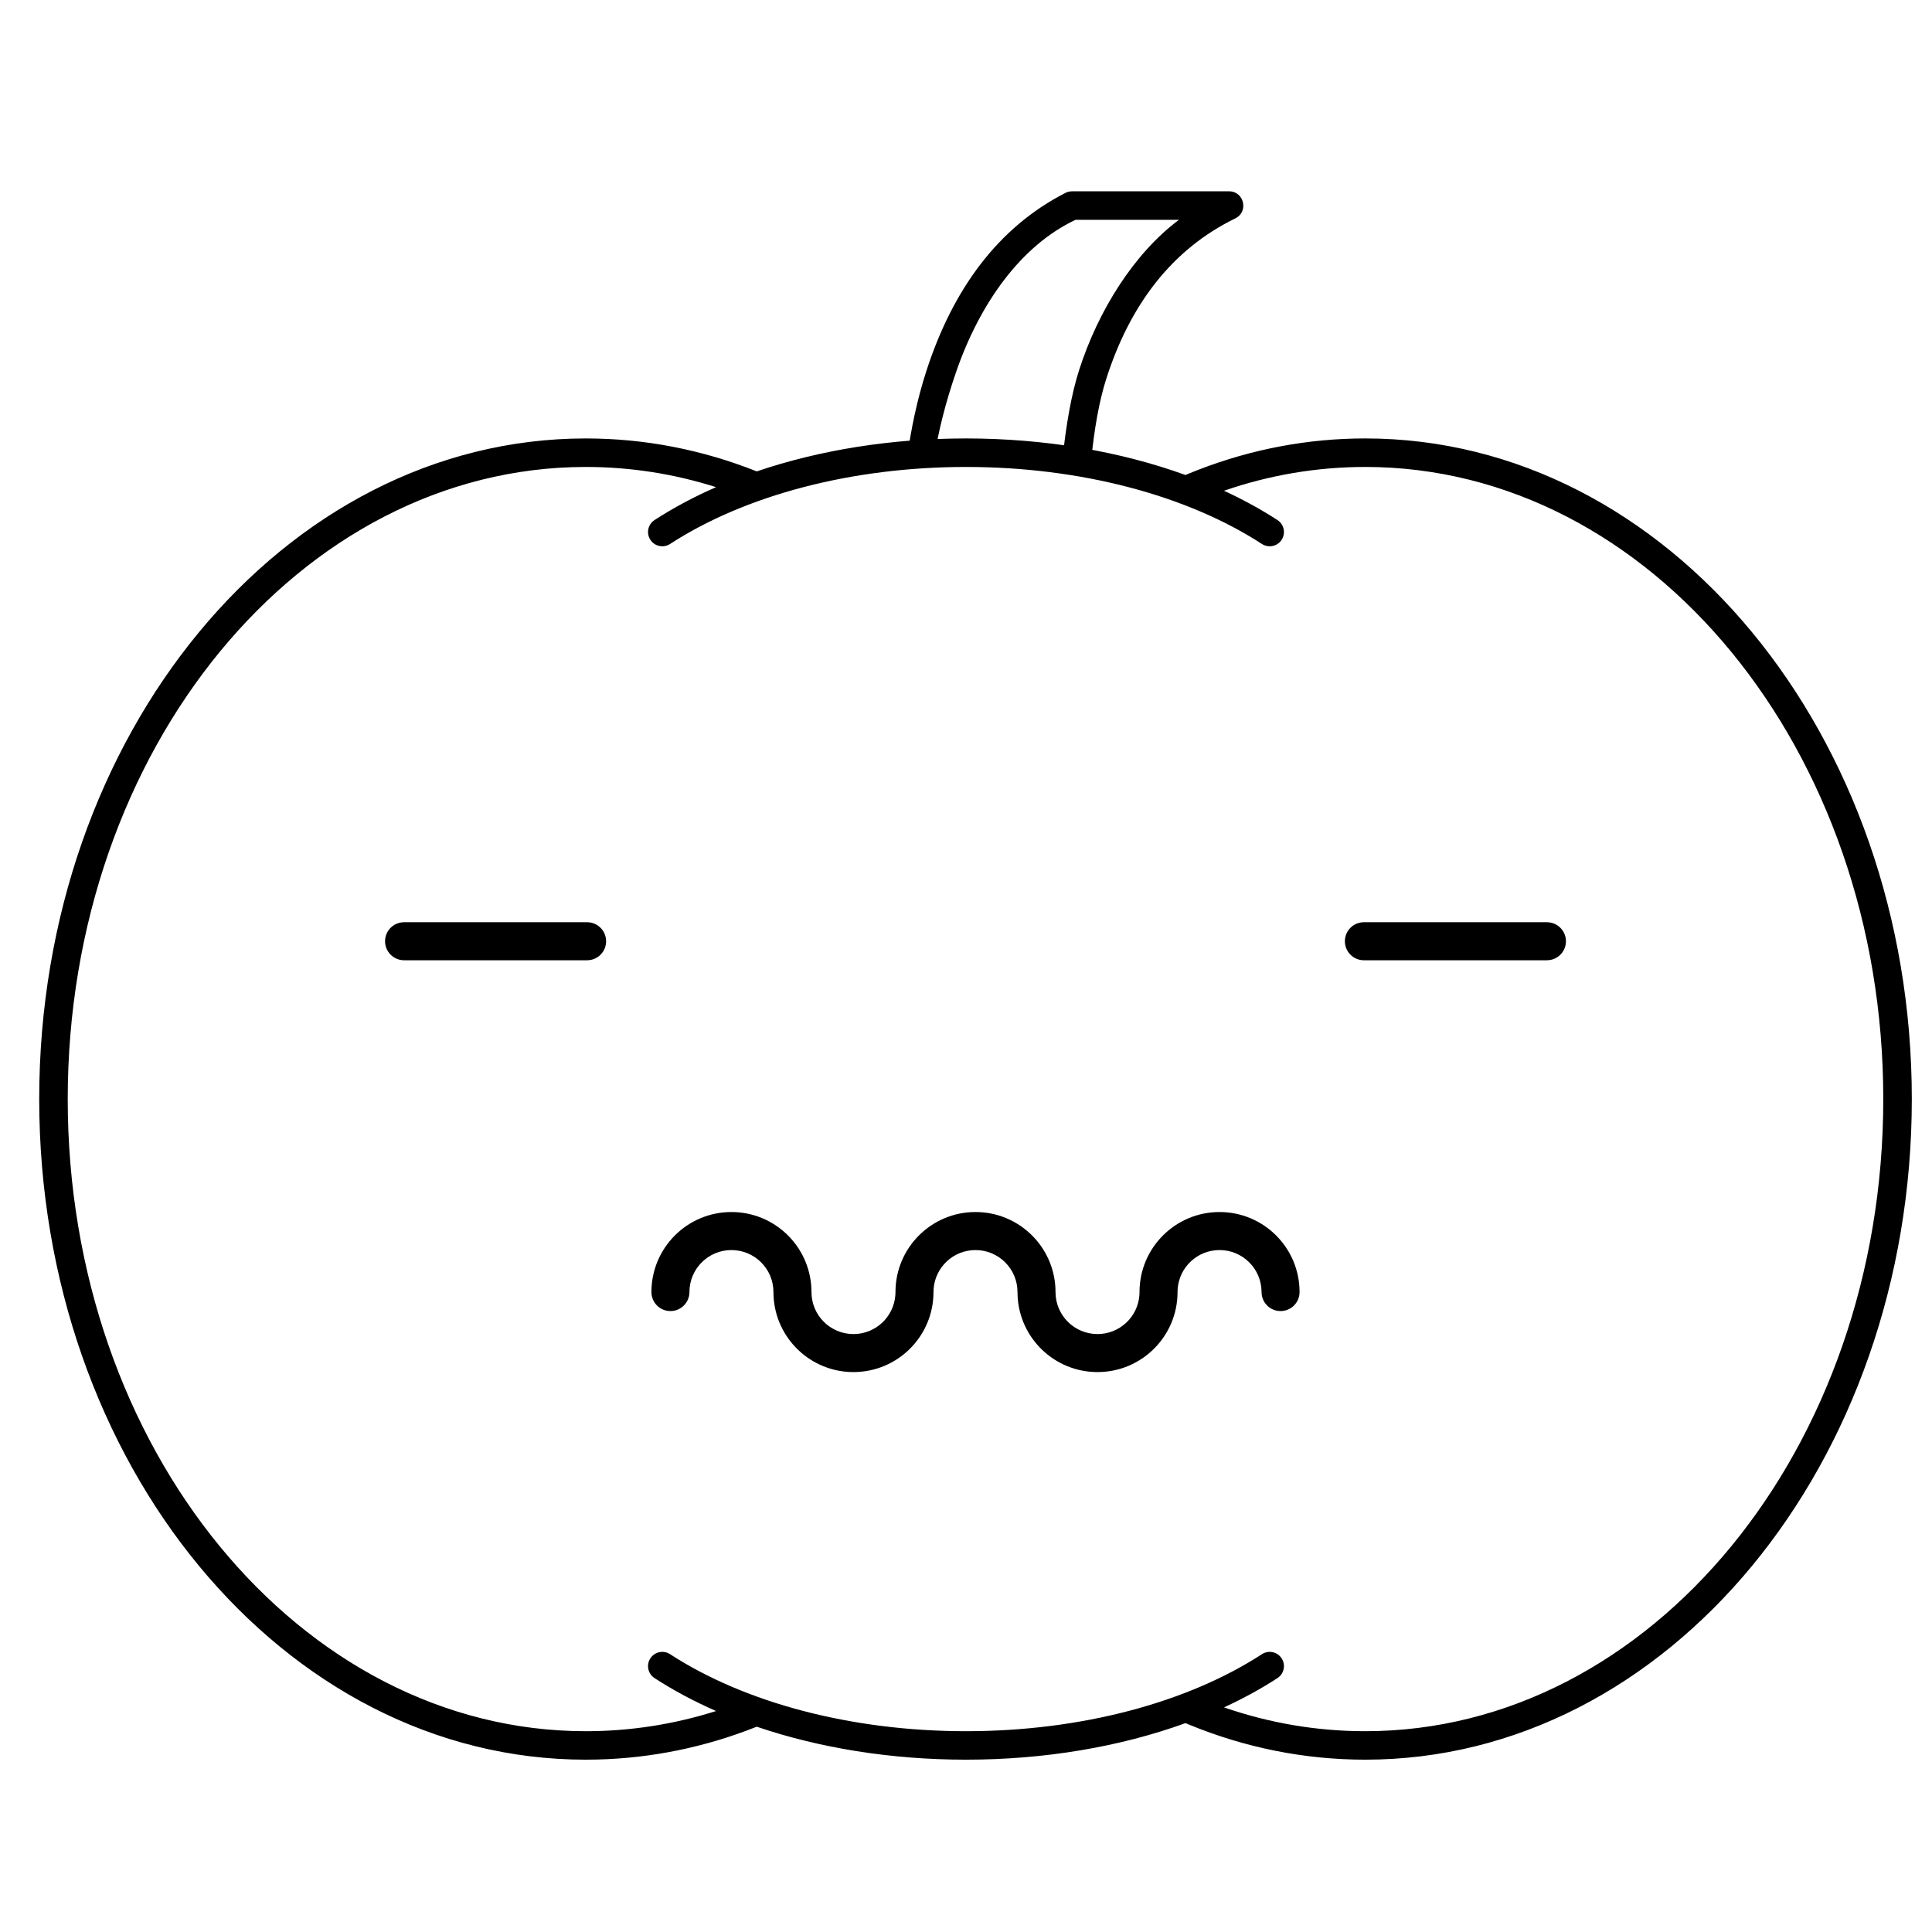
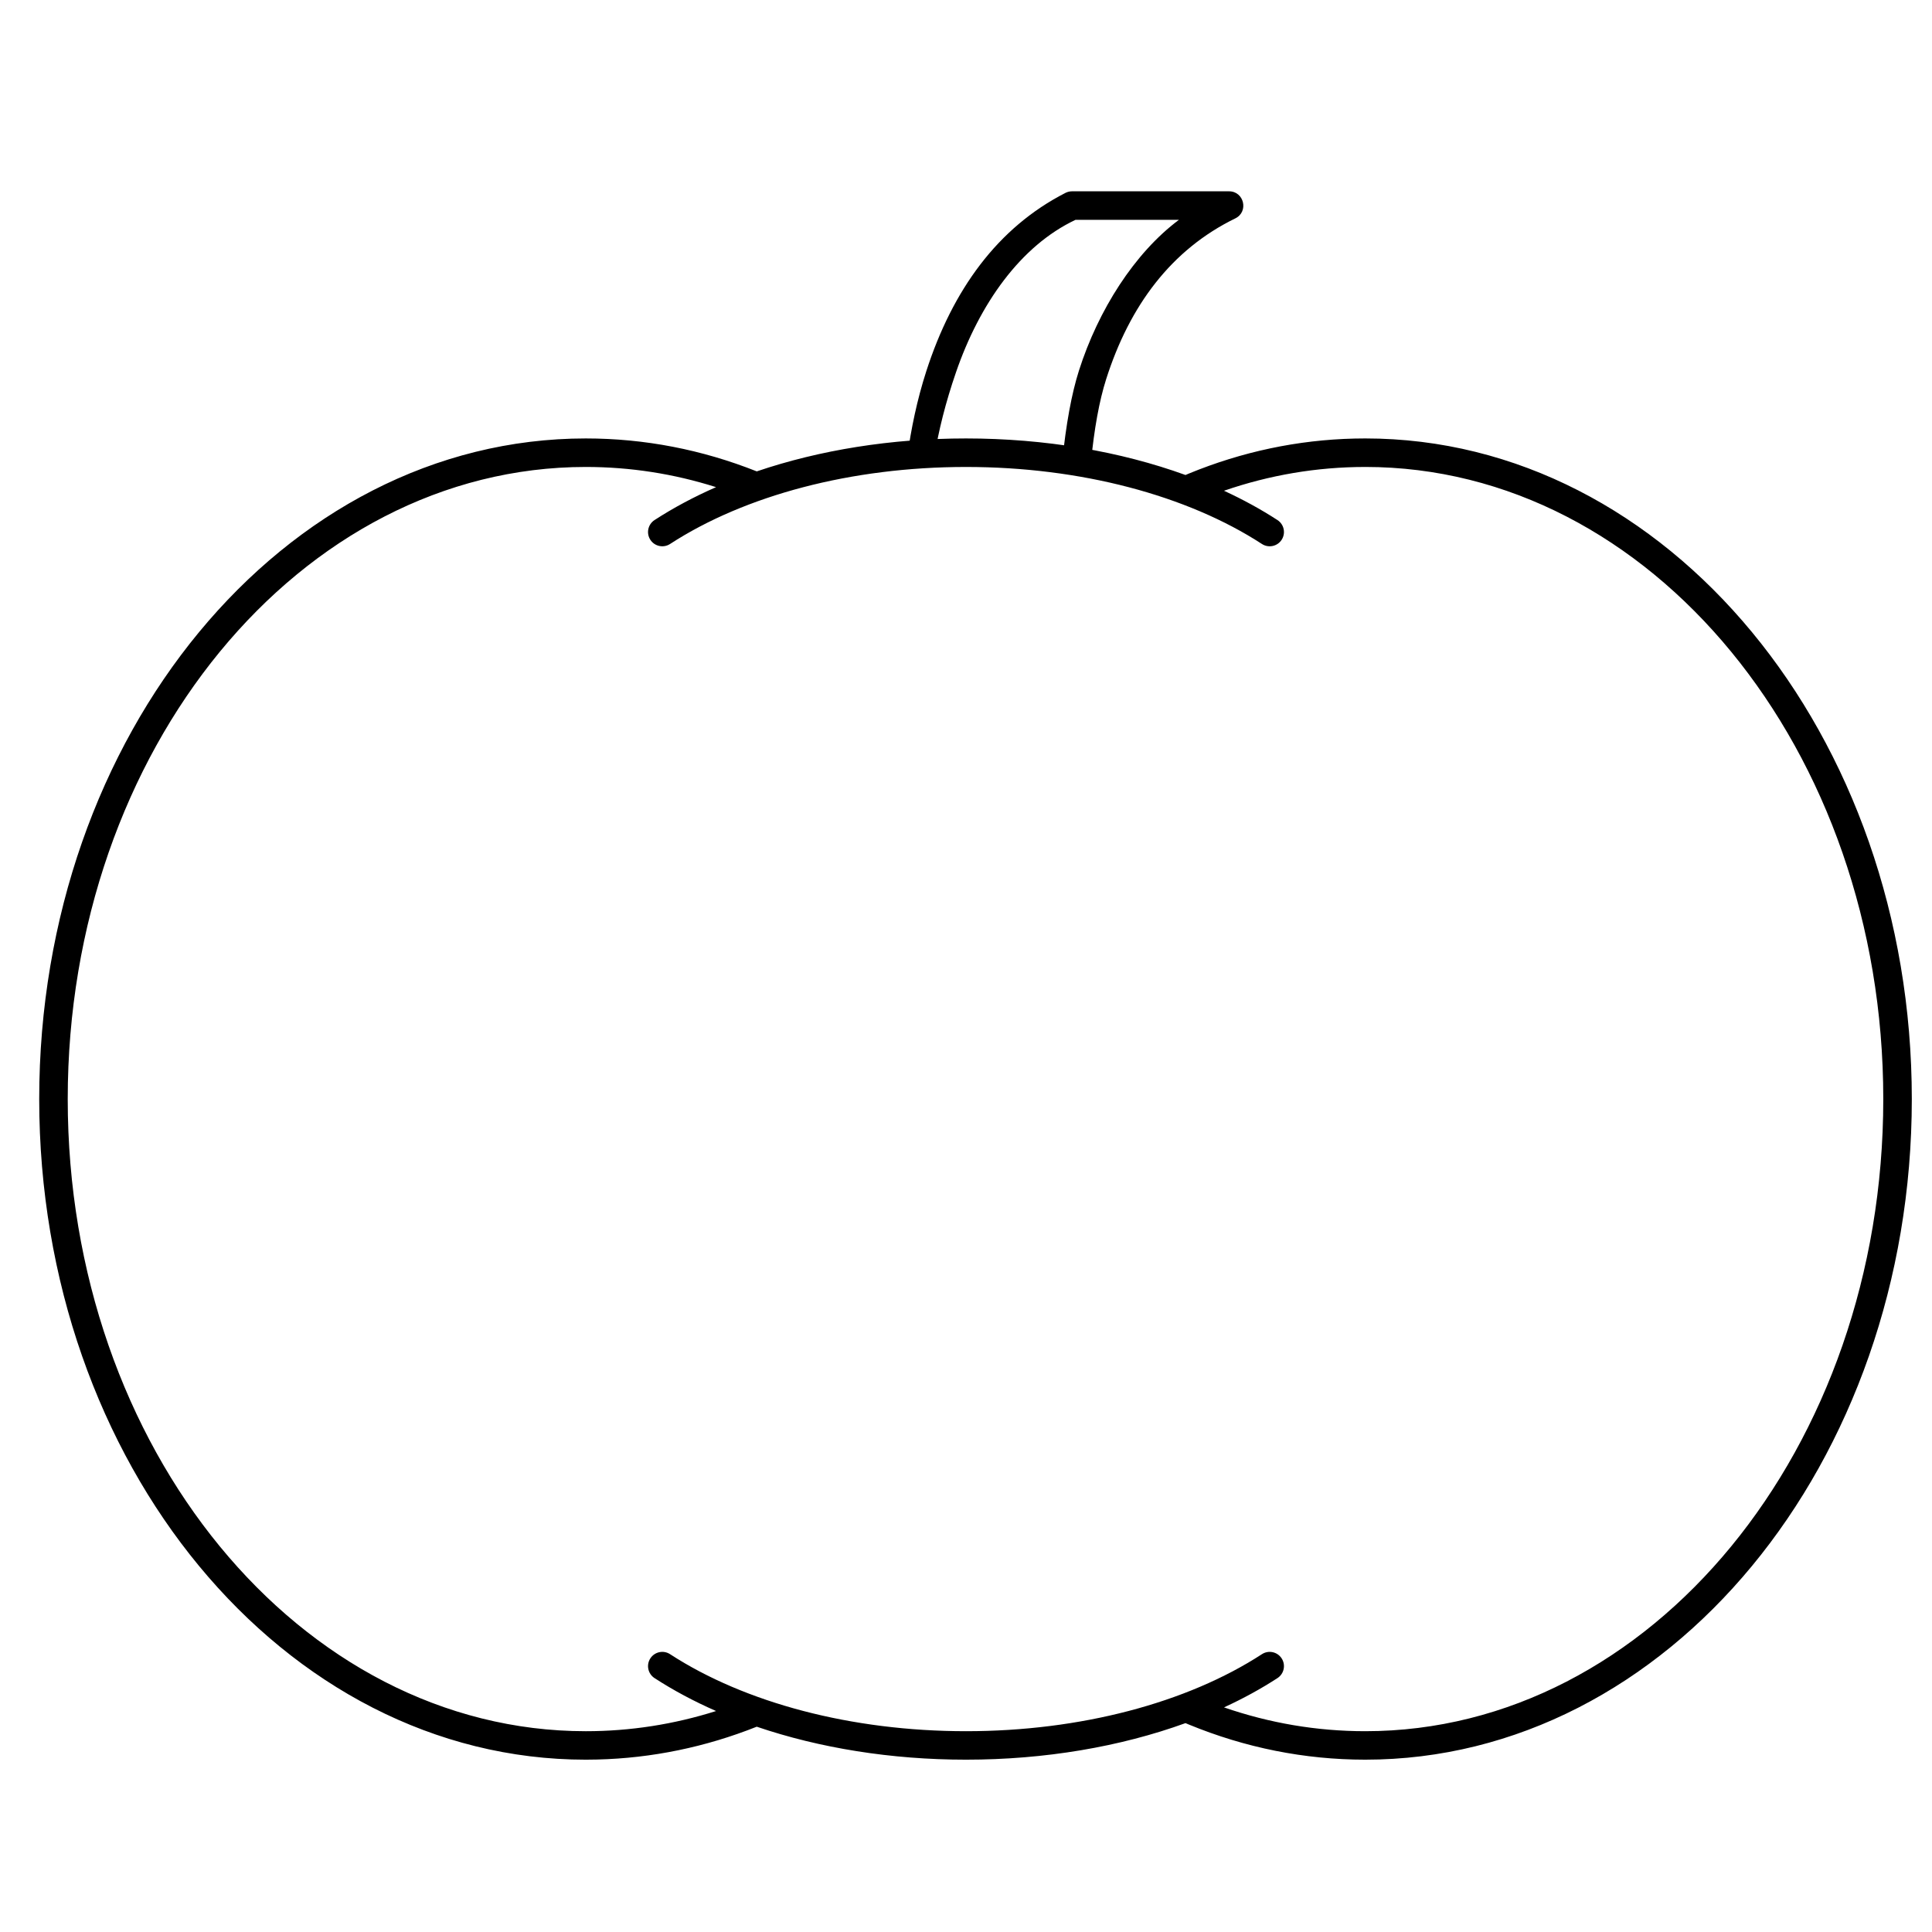
<svg xmlns="http://www.w3.org/2000/svg" fill="#000000" width="800px" height="800px" version="1.1" viewBox="144 144 512 512">
  <g>
-     <path d="m299.59 388.4c2.781 0 5.035 2.258 5.035 5.039 0 2.582-1.945 4.715-4.449 5.004l-0.586 0.035h-48.508c-2.781 0-5.039-2.258-5.039-5.039 0-2.582 1.945-4.715 4.453-5.004l0.586-0.035z" />
-     <path d="m553.95 388.4c2.781 0 5.039 2.258 5.039 5.039 0 2.582-1.945 4.715-4.453 5.004l-0.586 0.035h-48.508c-2.781 0-5.035-2.258-5.035-5.039 0-2.582 1.945-4.715 4.449-5.004l0.586-0.035z" />
-     <path d="m467.19 465.2c11.715 0 21.207 9.496 21.207 21.207 0 2.785-2.254 5.039-5.035 5.039-2.785 0-5.039-2.254-5.039-5.039 0-6.144-4.984-11.129-11.133-11.129-5.879 0-10.695 4.559-11.102 10.336l-0.027 0.793c0 11.715-9.496 21.207-21.207 21.207-11.359 0-20.629-8.926-21.18-20.148l-0.027-1.059c0-6.144-4.984-11.129-11.133-11.129-5.879 0-10.691 4.559-11.102 10.336l-0.027 0.793c0 11.715-9.496 21.207-21.207 21.207-11.355 0-20.629-8.926-21.18-20.148l-0.027-1.059c0-6.144-4.984-11.129-11.129-11.129-6.148 0-11.133 4.984-11.133 11.129 0 2.785-2.254 5.039-5.039 5.039-2.781 0-5.035-2.254-5.035-5.039 0-11.711 9.492-21.207 21.207-21.207 11.355 0 20.629 8.93 21.18 20.148l0.027 1.059c0 6.148 4.981 11.133 11.129 11.133 5.879 0 10.695-4.559 11.102-10.336l0.031-0.797c0-11.711 9.492-21.207 21.203-21.207 11.359 0 20.633 8.93 21.184 20.148l0.023 1.059c0 6.148 4.984 11.133 11.133 11.133 5.879 0 10.695-4.559 11.102-10.336l0.027-0.797c0-11.711 9.496-21.207 21.207-21.207z" />
    <path d="m469.71 194.7c4.004 0 5.258 5.418 1.656 7.176-16.914 8.258-27.992 23.039-34.234 42.641-1.812 5.691-3.16 13.094-4.043 22.215l-7.602-0.27c1.012-10.031 2.492-18.109 4.441-24.238 5.117-16.066 14.746-31.199 26.5-39.965h-27.406c-14.559 6.863-25.434 22.273-31.672 40.398-2.754 7.992-4.606 15.383-5.769 22.555l-7.141-0.262c1-7.231 2.57-14.945 5.039-22.586 6.965-21.562 18.914-38.062 36.883-47.25 0.531-0.27 1.121-0.414 1.719-0.414z" />
    <path d="m505.8 260.19c80.176 0 144.85 78.527 144.85 175.07s-64.672 175.07-144.85 175.07c-16.098 0-31.836-3.176-46.742-9.312l-0.891-0.375c-17.25 6.258-37.254 9.688-58.164 9.688-19.828 0-38.836-3.086-55.457-8.738-13.551 5.394-27.77 8.344-42.309 8.699l-2.996 0.039c-80.176 0-144.85-78.527-144.85-175.07s64.672-175.07 144.85-175.07c15.578 0 30.824 2.973 45.309 8.73 16.617-5.644 35.625-8.73 55.453-8.73 20.91 0 40.914 3.43 58.164 9.688l0.891-0.379c14.027-5.773 28.797-8.926 43.906-9.277zm0 7.559c-12.805 0-25.367 2.141-37.43 6.305 5.055 2.332 9.797 4.926 14.172 7.769 1.75 1.137 2.246 3.477 1.109 5.227-1.137 1.75-3.477 2.246-5.227 1.109-19.816-12.875-48.055-20.41-78.422-20.41-30.371 0-58.609 7.535-78.426 20.41-1.746 1.137-4.09 0.641-5.227-1.109-1.137-1.75-0.641-4.09 1.109-5.227 4.988-3.238 10.449-6.156 16.305-8.723-11.168-3.543-22.746-5.352-34.523-5.352-75.645 0-137.29 74.855-137.29 167.52s61.645 167.52 137.29 167.52c11.777 0 23.355-1.812 34.527-5.348-5.859-2.57-11.32-5.488-16.309-8.727-1.75-1.137-2.246-3.477-1.109-5.227 1.137-1.75 3.481-2.25 5.227-1.109 19.816 12.875 48.055 20.41 78.426 20.41 30.367 0 58.605-7.535 78.422-20.41 1.75-1.141 4.09-0.641 5.227 1.109 1.137 1.75 0.641 4.09-1.109 5.227-4.375 2.844-9.117 5.438-14.168 7.762 12.059 4.172 24.621 6.312 37.426 6.312 75.645 0 137.29-74.855 137.29-167.52s-61.645-167.52-137.29-167.52z" />
  </g>
</svg>